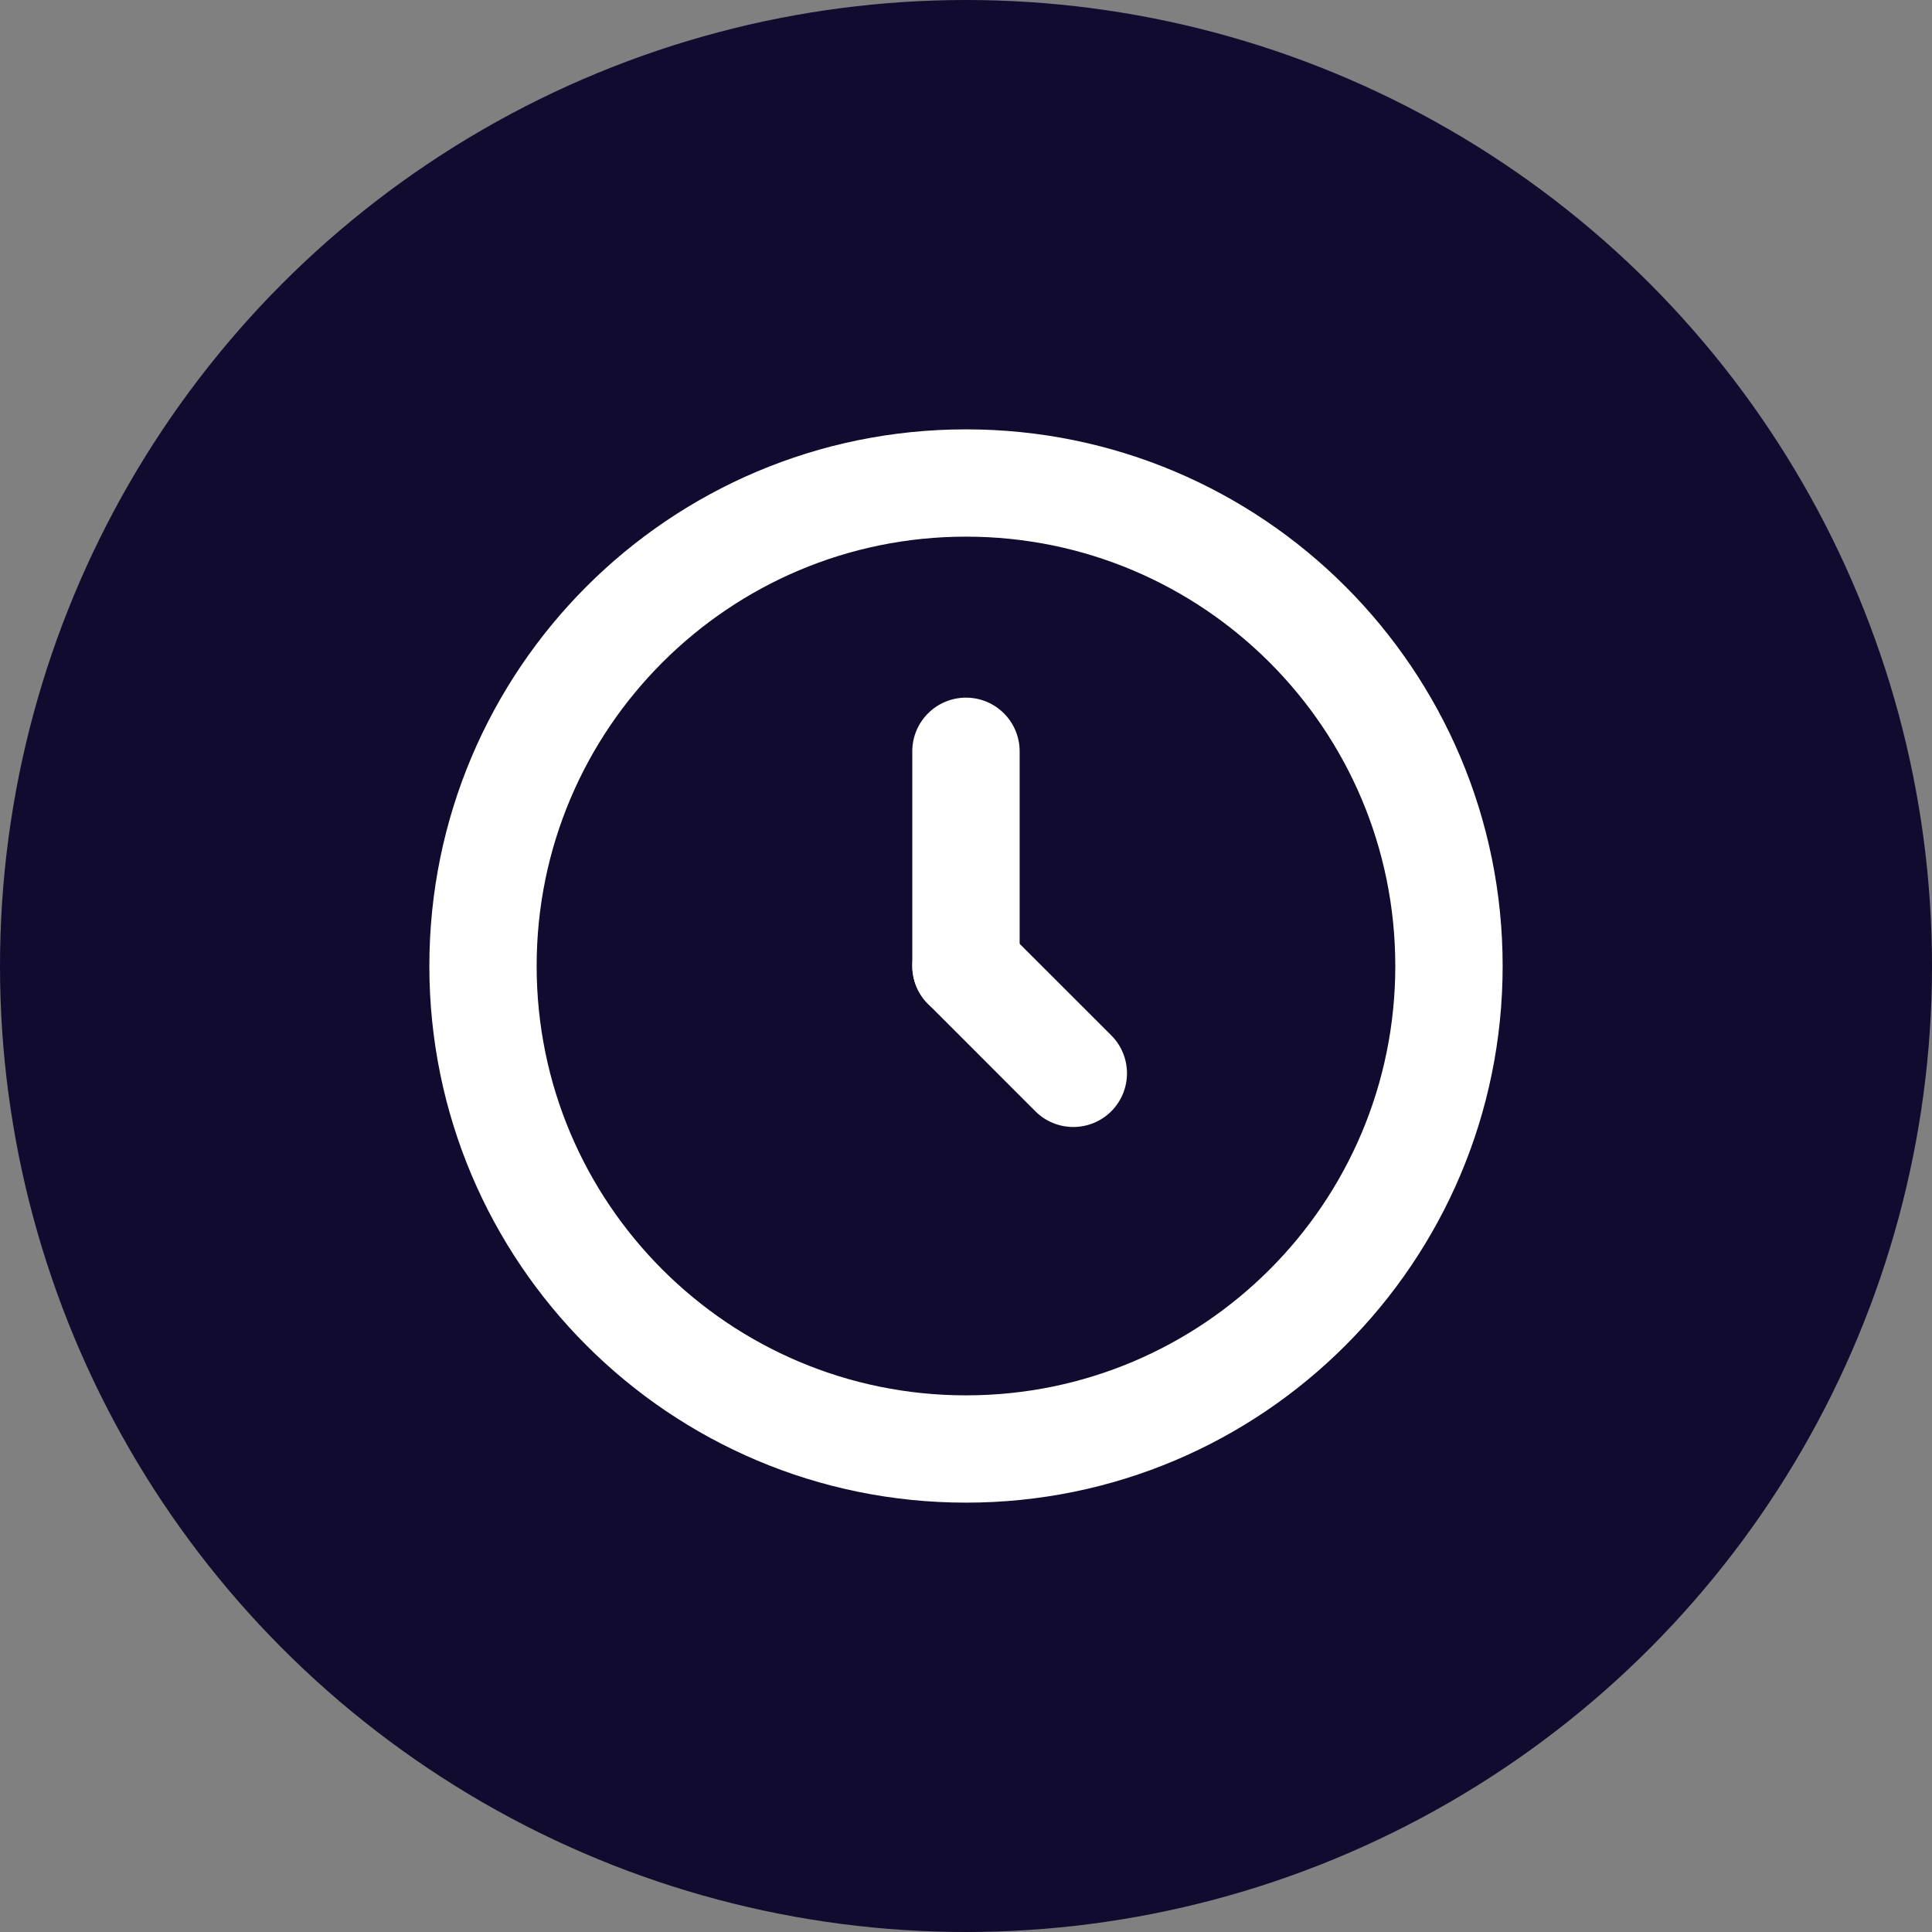
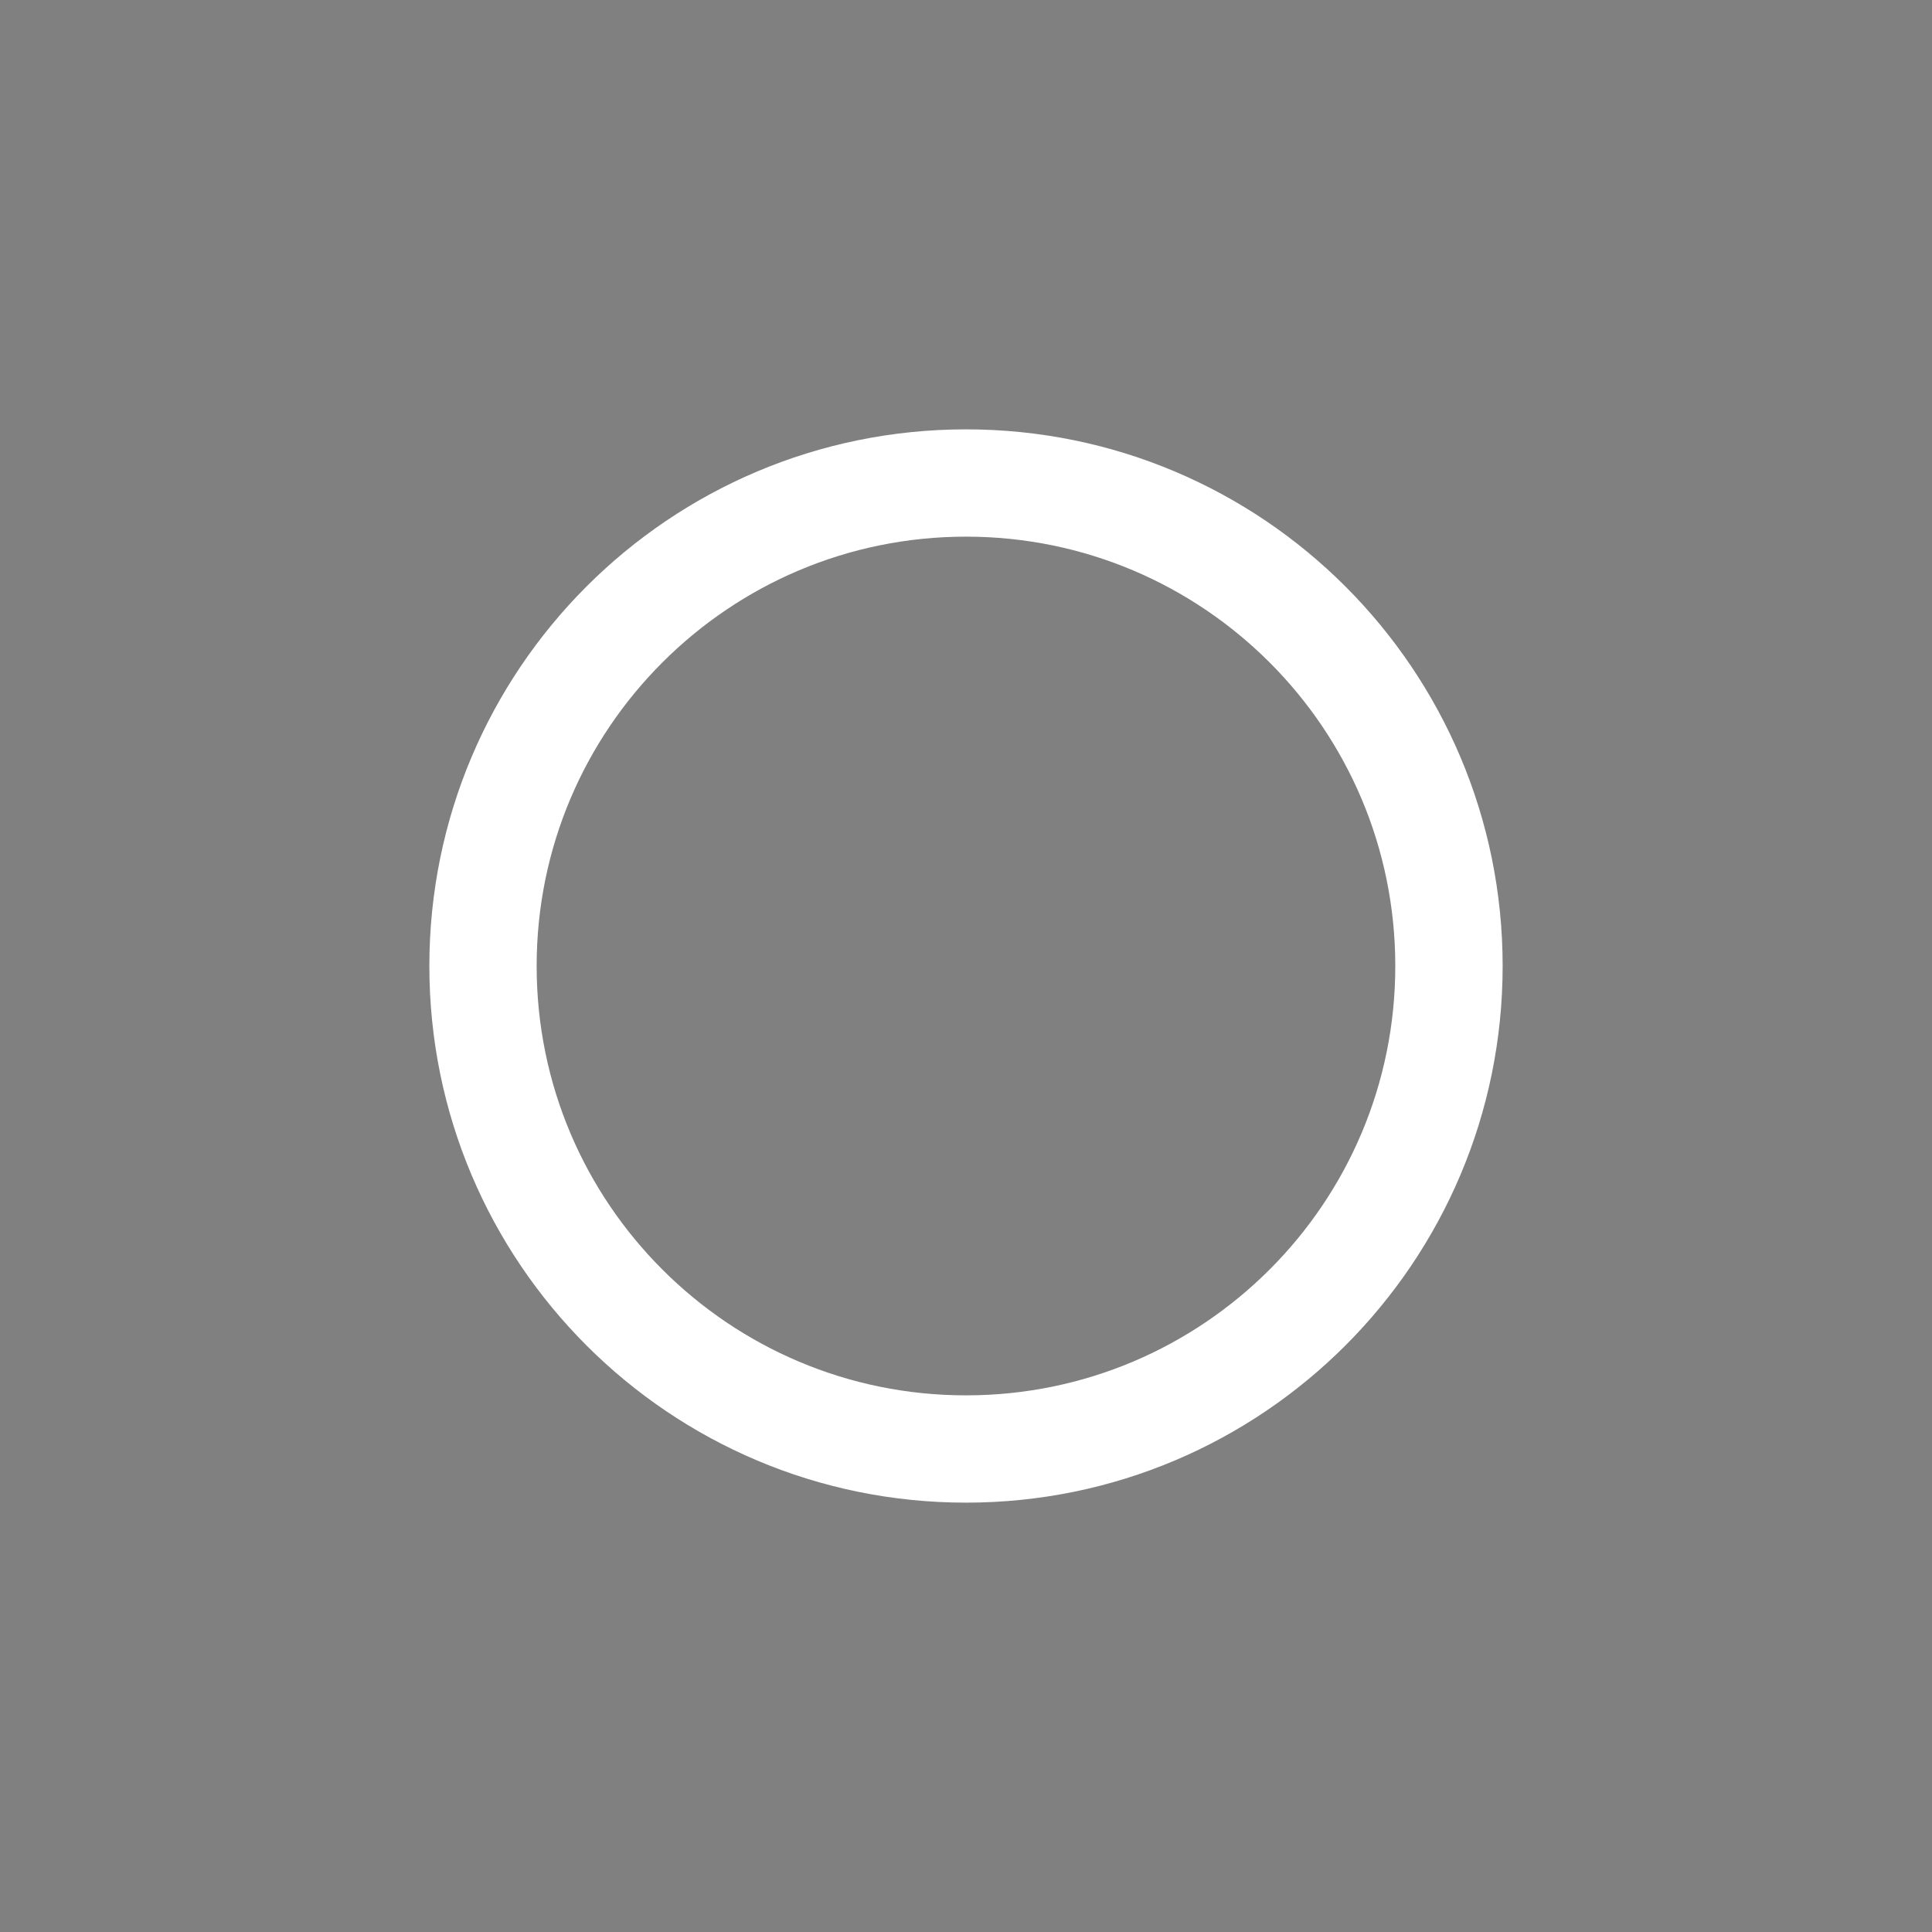
<svg xmlns="http://www.w3.org/2000/svg" width="30" height="30" viewBox="0 0 30 30" fill="none">
  <rect x="0" y="0" width="30" height="30" fill="#808080" stroke="none" />
-   <circle cx="15" cy="15" r="15" fill="#100B2F" />
  <path fill-rule="evenodd" clip-rule="evenodd" d="M9.107 9.107C10.614 7.6 12.699 6.667 15 6.667C17.301 6.667 19.385 7.6 20.892 9.107C22.399 10.615 23.333 12.699 23.333 15C23.333 17.301 22.399 19.385 20.892 20.892C19.385 22.4 17.301 23.333 15 23.333C12.699 23.333 10.614 22.4 9.107 20.892C7.6 19.385 6.667 17.301 6.667 15C6.667 12.699 7.6 10.615 9.107 9.107ZM15 8.333C13.159 8.333 11.493 9.079 10.286 10.286C9.078 11.493 8.333 13.159 8.333 15C8.333 16.841 9.078 18.507 10.286 19.714C11.493 20.921 13.159 21.667 15 21.667C16.841 21.667 18.506 20.921 19.714 19.714C20.921 18.507 21.666 16.841 21.666 15C21.666 13.159 20.921 11.493 19.714 10.286C18.506 9.079 16.841 8.333 15 8.333Z" fill="white" />
-   <path fill-rule="evenodd" clip-rule="evenodd" d="M15 10.833C15.46 10.833 15.833 11.206 15.833 11.667V15C15.833 15.46 15.46 15.833 15 15.833C14.54 15.833 14.166 15.46 14.166 15L14.166 11.667C14.166 11.206 14.54 10.833 15 10.833Z" fill="white" />
-   <path fill-rule="evenodd" clip-rule="evenodd" d="M14.411 14.411C14.736 14.085 15.264 14.085 15.589 14.411L17.256 16.077C17.581 16.403 17.581 16.93 17.256 17.256C16.93 17.581 16.403 17.581 16.077 17.256L14.411 15.589C14.085 15.264 14.085 14.736 14.411 14.411Z" fill="white" />
</svg>